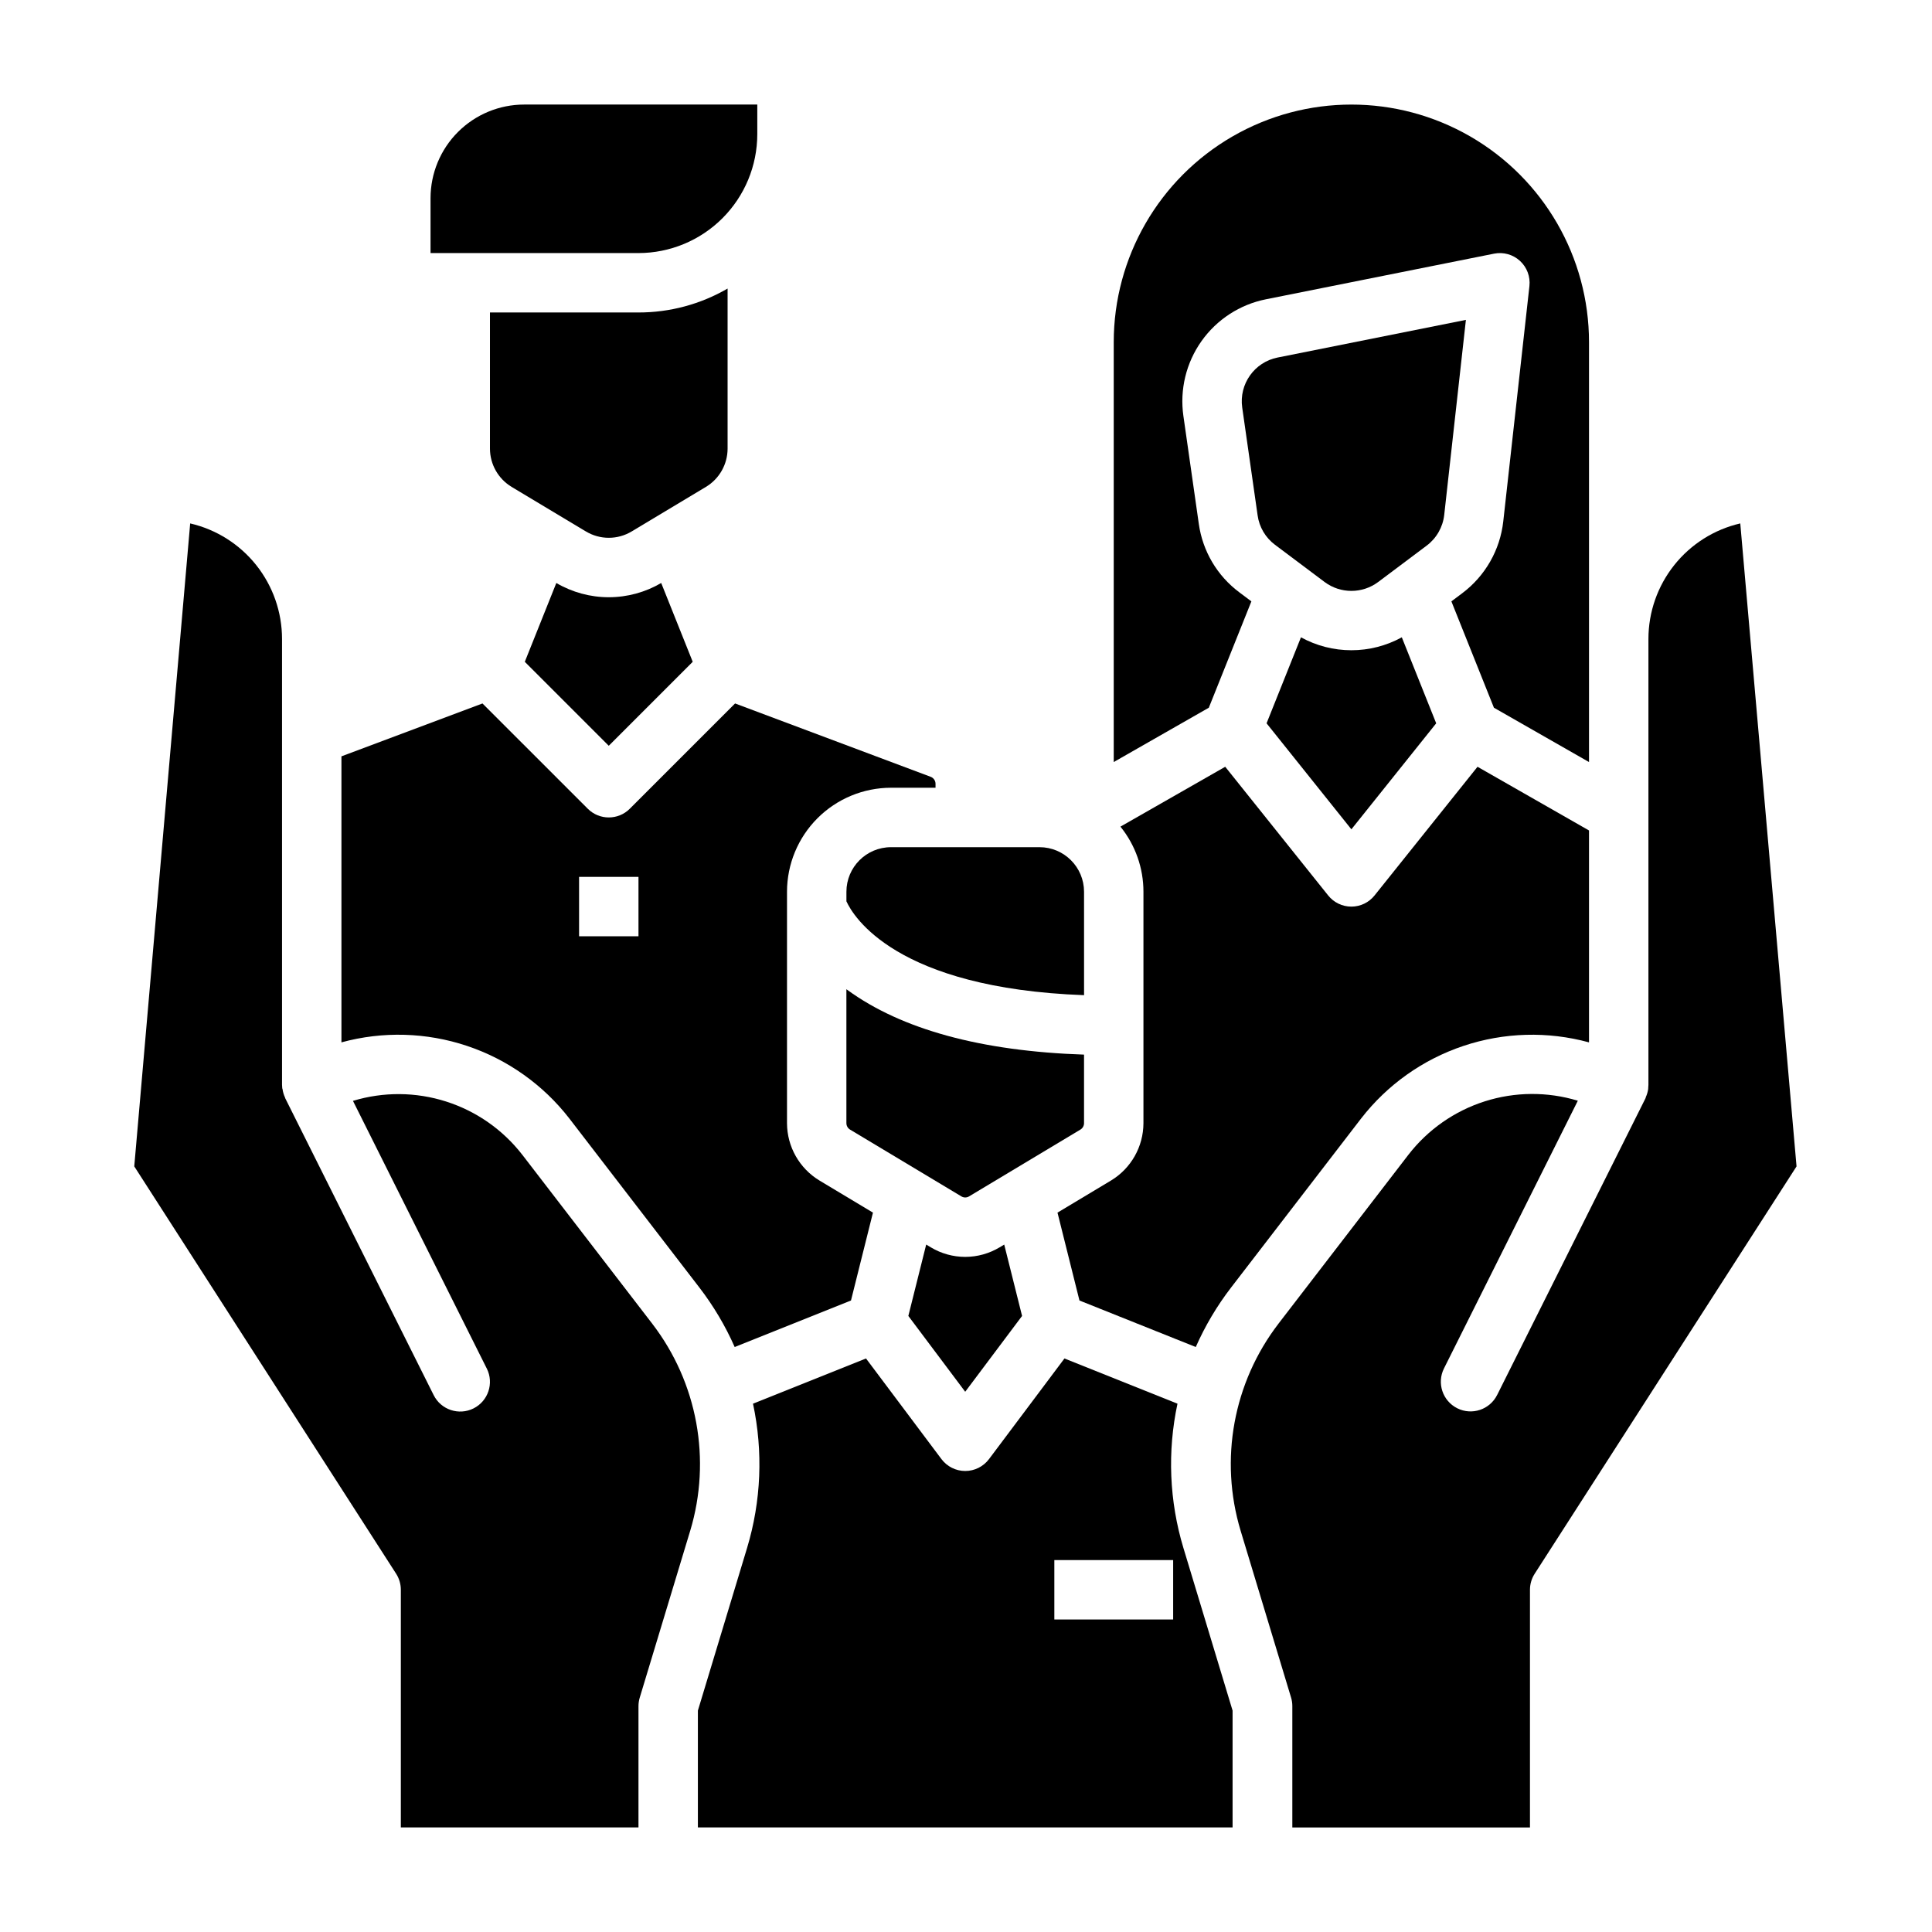
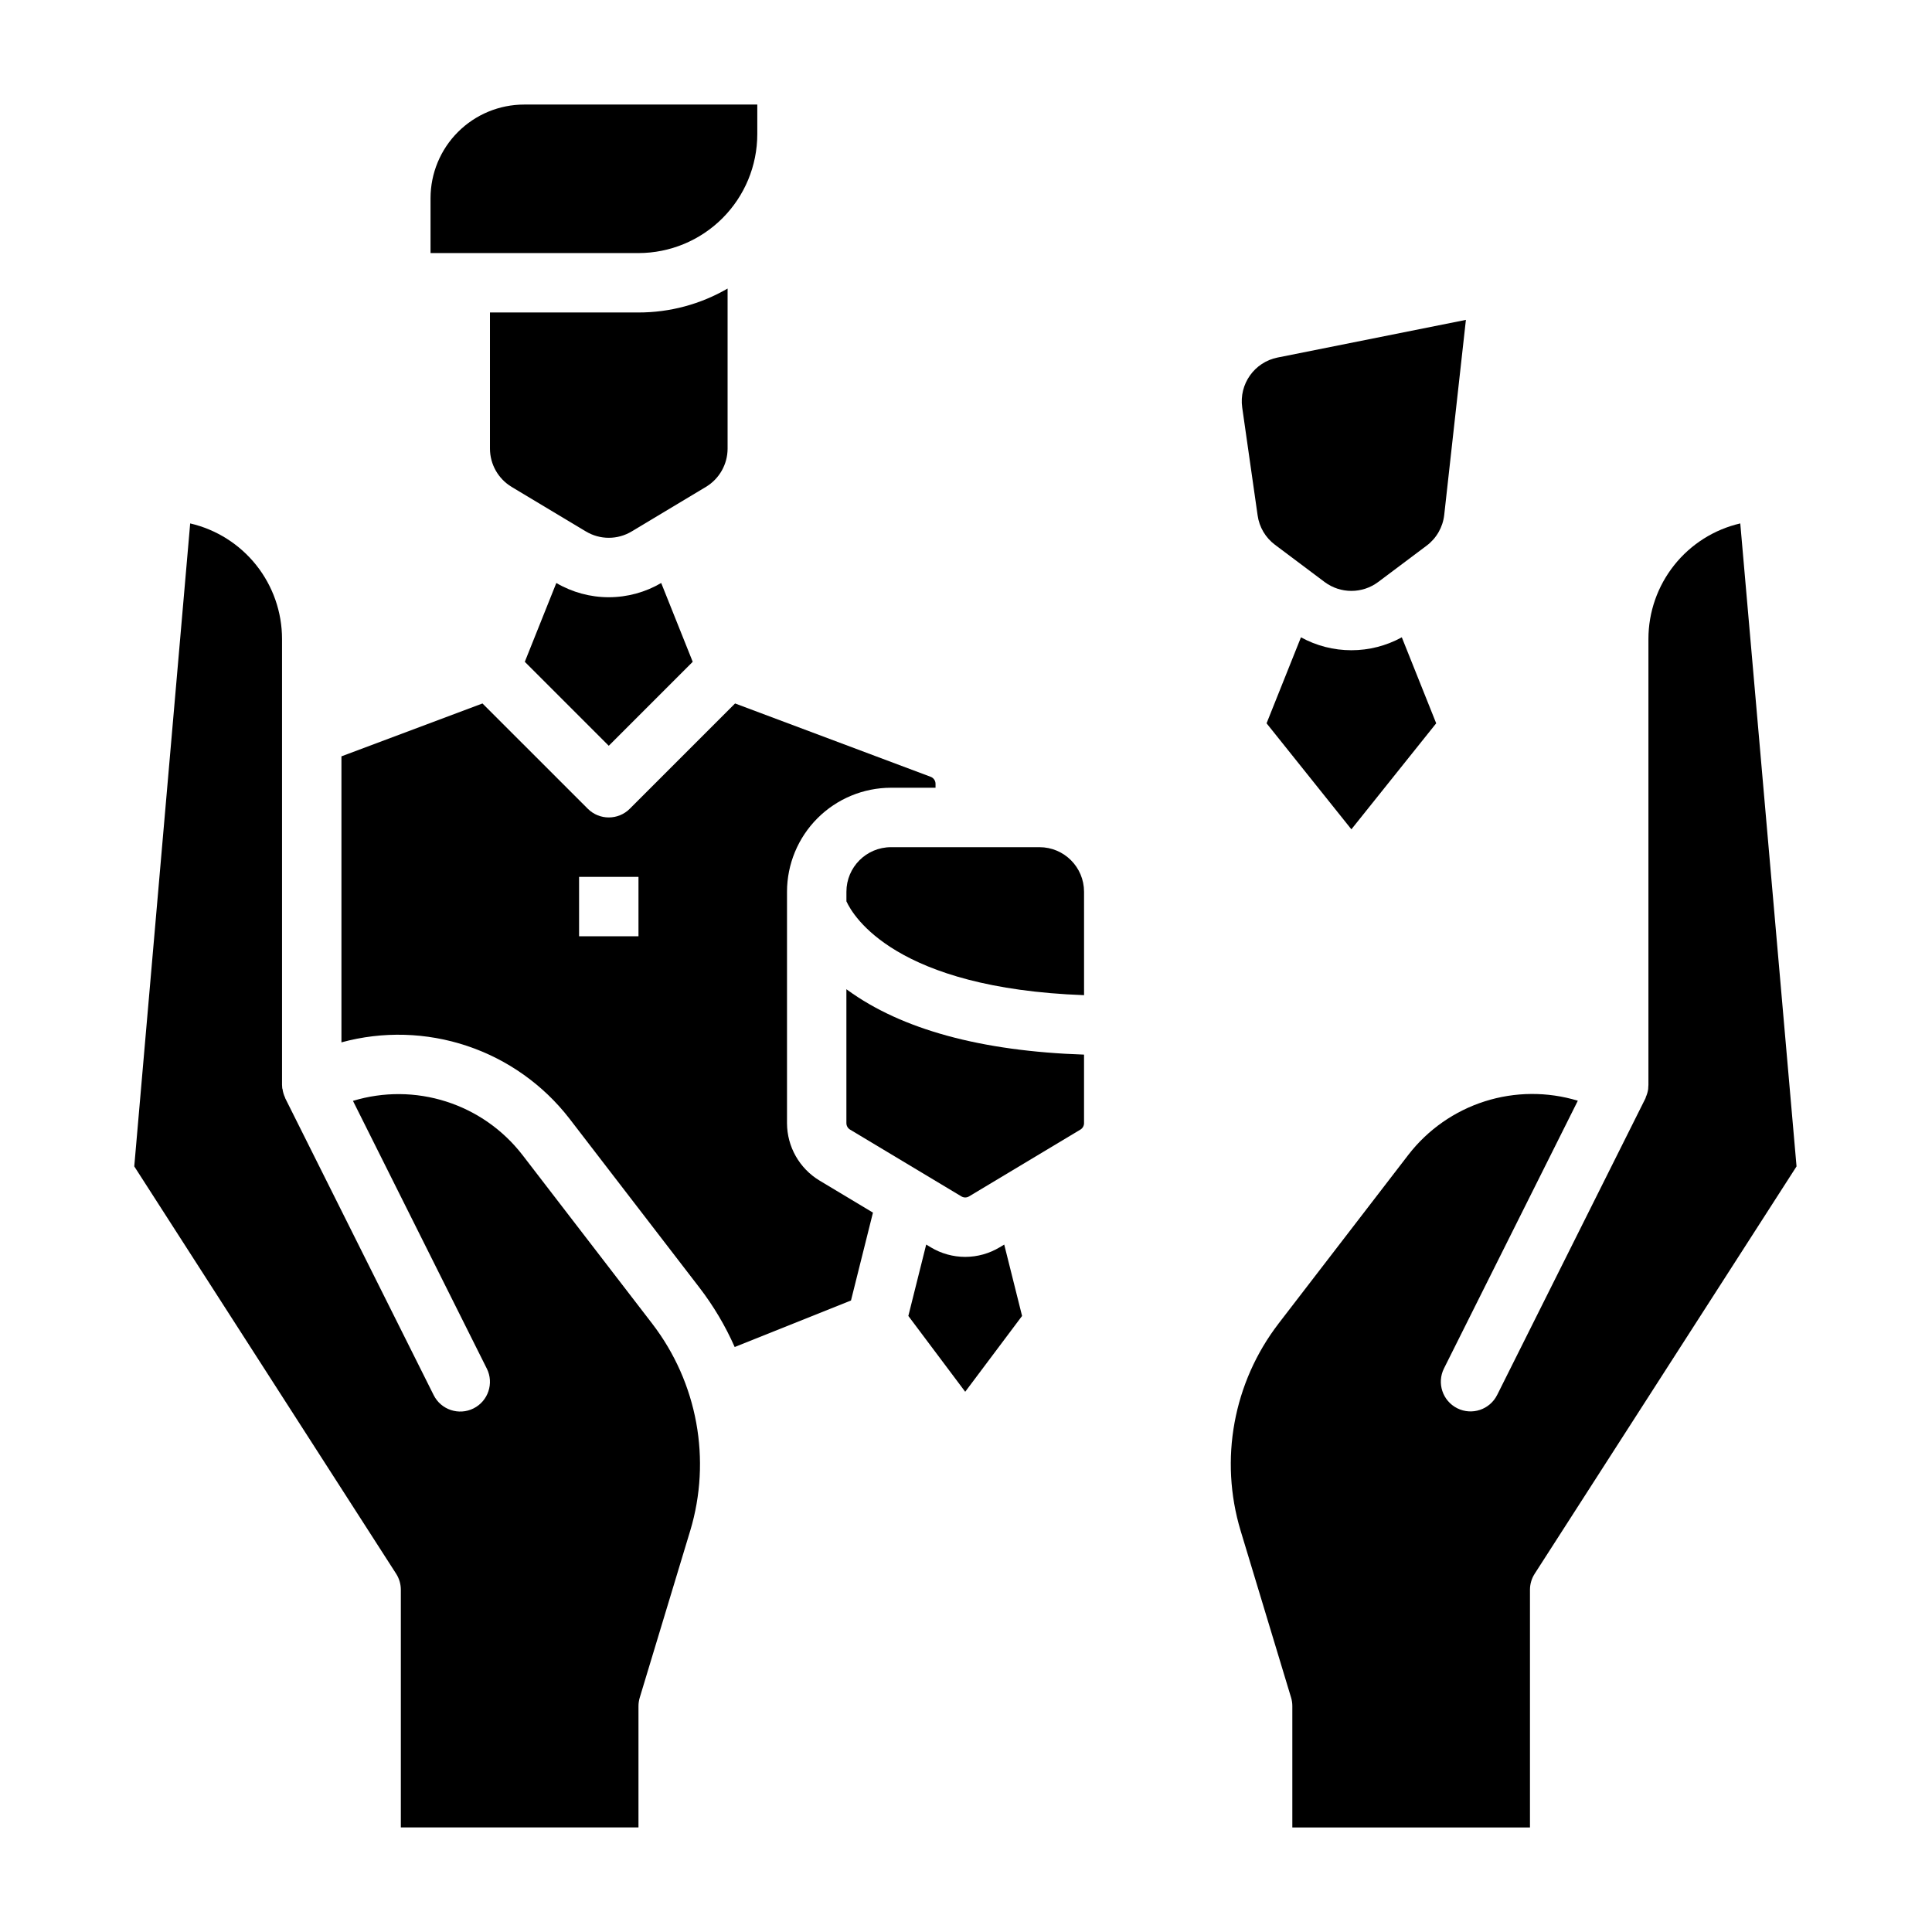
<svg xmlns="http://www.w3.org/2000/svg" fill="#000000" width="800px" height="800px" version="1.1" viewBox="144 144 512 512">
  <g>
    <path d="m399.79 477.09c-3.207-0.004-6.359-0.875-9.109-2.531l-1.23-0.738-4.731 18.914 15.07 20.094 15.07-20.094-4.731-18.91-1.23 0.738 0.004-0.004c-2.754 1.652-5.902 2.527-9.113 2.531z" />
    <path d="m368.31 380.32v2.539c1.789 3.938 13.043 23.039 62.977 24.871l-0.004-27.41c-0.004-6.519-5.289-11.805-11.805-11.809h-39.363c-6.516 0.008-11.801 5.289-11.805 11.809z" />
    <path d="m344.69 179.58v-7.871h-61.797c-6.574 0.004-12.879 2.621-17.527 7.269-4.648 4.648-7.262 10.953-7.269 17.527v14.562h55.105c8.348-0.008 16.352-3.332 22.254-9.234 5.902-5.902 9.223-13.906 9.234-22.254z" />
    <path d="m431.28 441.66v-18.176c-27.242-0.914-48.305-6.66-62.688-17.121l-0.289-0.211v35.508h0.004c0 0.688 0.363 1.328 0.953 1.688l29.52 17.711c0.625 0.375 1.402 0.375 2.027 0l29.52-17.711c0.59-0.359 0.953-1 0.953-1.688z" />
    <path d="m502.13 316.32c-4.672 0.004-9.27-1.176-13.363-3.426l-9.113 22.789 22.477 28.094 22.477-28.094-9.113-22.789h-0.004c-4.094 2.25-8.691 3.43-13.359 3.426z" />
    <path d="m532.48 228.77-49.91 9.98c-6.144 1.23-10.258 7.043-9.371 13.25l4.086 28.605v-0.004c0.434 3.102 2.094 5.902 4.602 7.773l13.16 9.875c4.203 3.129 9.965 3.129 14.168 0l12.867-9.652c2.606-1.957 4.289-4.902 4.652-8.141z" />
-     <path d="m475.63 303.37-3.184-2.387-0.004-0.004c-5.863-4.371-9.73-10.906-10.746-18.148l-4.086-28.605v0.004c-0.996-6.973 0.719-14.059 4.785-19.809 4.066-5.75 10.18-9.723 17.086-11.105l60.465-12.094c2.461-0.492 5.012 0.219 6.863 1.918 1.852 1.695 2.781 4.176 2.504 6.672l-6.934 62.387v-0.004c-0.848 7.559-4.773 14.43-10.852 19l-2.894 2.172 11.273 28.184 25.199 14.398v-111.26c0-22.5-12.004-43.289-31.488-54.539-19.484-11.25-43.492-11.25-62.977 0s-31.488 32.039-31.488 54.539v111.26l25.199-14.398z" />
-     <path d="m430.07 488.65 30.82 12.328c2.473-5.606 5.613-10.895 9.348-15.754l34.441-44.773c6.941-8.969 16.391-15.676 27.145-19.273 10.758-3.598 22.34-3.926 33.281-0.938v-56.156l-29.547-16.883-27.285 34.102c-1.492 1.871-3.754 2.961-6.148 2.961-2.394 0-4.656-1.09-6.148-2.961l-27.281-34.102-27.762 15.863-0.004 0.004c3.949 4.883 6.098 10.973 6.094 17.254v61.34c-0.02 6.215-3.277 11.973-8.598 15.188l-14.18 8.508z" />
    <path d="m336.82 262.9v-42.43c-7.176 4.164-15.324 6.352-23.617 6.34h-39.359v36.09c0.012 4.144 2.184 7.984 5.734 10.125l19.68 11.809c3.738 2.25 8.41 2.25 12.148 0l19.68-11.809c3.551-2.141 5.723-5.981 5.734-10.125z" />
    <path d="m291.43 298.5-8.352 20.883 22.25 22.254 22.25-22.254-8.352-20.883c-4.215 2.469-9.016 3.773-13.898 3.773-4.887 0-9.684-1.305-13.898-3.773z" />
    <path d="m605.19 282.71c-6.918 1.602-13.09 5.5-17.508 11.059-4.422 5.559-6.828 12.449-6.832 19.551v118.17c0 0.312-0.02 0.629-0.059 0.941v0.145c-0.109 0.773-0.332 1.523-0.66 2.231v0.055l-0.012 0.027v0.078l-0.008 0.012-39.359 78.719v-0.012c-1.945 3.887-6.672 5.465-10.562 3.519-3.887-1.945-5.465-6.672-3.519-10.562l35.469-70.941c-8.051-2.445-16.652-2.387-24.672 0.168-8.016 2.555-15.066 7.488-20.219 14.141l-34.441 44.773h0.004c-11.977 15.605-15.715 36.023-10.039 54.859l13.367 44.199h0.004c0.223 0.738 0.336 1.508 0.336 2.281v32.168h62.977v-62.977c0-1.512 0.434-2.988 1.25-4.258l69.395-107.95z" />
    <path d="m316.87 494.82-34.441-44.773v0.004c-5.148-6.656-12.199-11.586-20.219-14.141-8.016-2.555-16.621-2.613-24.672-0.168l35.469 70.941h0.004c1.941 3.887 0.367 8.617-3.523 10.562-3.887 1.941-8.617 0.367-10.559-3.519l-39.359-78.719-0.008-0.012v-0.078l-0.012-0.027v-0.023l-0.004-0.008-0.004-0.012-0.008-0.012v0.012c-0.332-0.707-0.555-1.457-0.66-2.231v-0.074l-0.074-0.074v-0.035c-0.039-0.312-0.059-0.625-0.059-0.941v-118.17c-0.004-7.102-2.41-13.992-6.828-19.551-4.422-5.559-10.594-9.457-17.512-11.059l-14.82 170.39 69.395 107.95c0.816 1.27 1.25 2.75 1.25 4.258v62.977h62.977v-32.125c0-0.773 0.113-1.539 0.336-2.277l13.367-44.199 0.004-0.004c5.672-18.836 1.938-39.25-10.039-54.859z" />
-     <path d="m456.04 515.99-29.949-11.98-19.996 26.668c-1.488 1.98-3.82 3.148-6.301 3.148-2.477 0-4.809-1.168-6.297-3.148l-19.996-26.668-29.949 11.98c2.715 12.676 2.172 25.836-1.574 38.246l-13.031 43.086v30.965h141.7v-30.965l-13.027-43.086c-3.746-12.41-4.289-25.57-1.574-38.246zm-1.141 57.191h-31.488v-15.746h31.488z" />
    <path d="m294.91 440.45 34.441 44.773c3.734 4.856 6.875 10.148 9.348 15.754l30.82-12.328 5.824-23.293-14.18-8.508c-5.32-3.215-8.582-8.973-8.598-15.188v-61.344c0.008-7.305 2.914-14.309 8.078-19.477 5.164-5.164 12.168-8.07 19.473-8.078h11.809v-1.055 0.004c-0.004-0.82-0.512-1.555-1.277-1.844l-51.844-19.441-27.902 27.902c-3.074 3.074-8.059 3.074-11.133 0l-27.906-27.902-37.379 14.016v75.797c10.945-2.988 22.523-2.66 33.281 0.938 10.758 3.598 20.203 10.305 27.145 19.273zm2.551-64.07h15.742v15.742h-15.742z" />
  </g>
</svg>